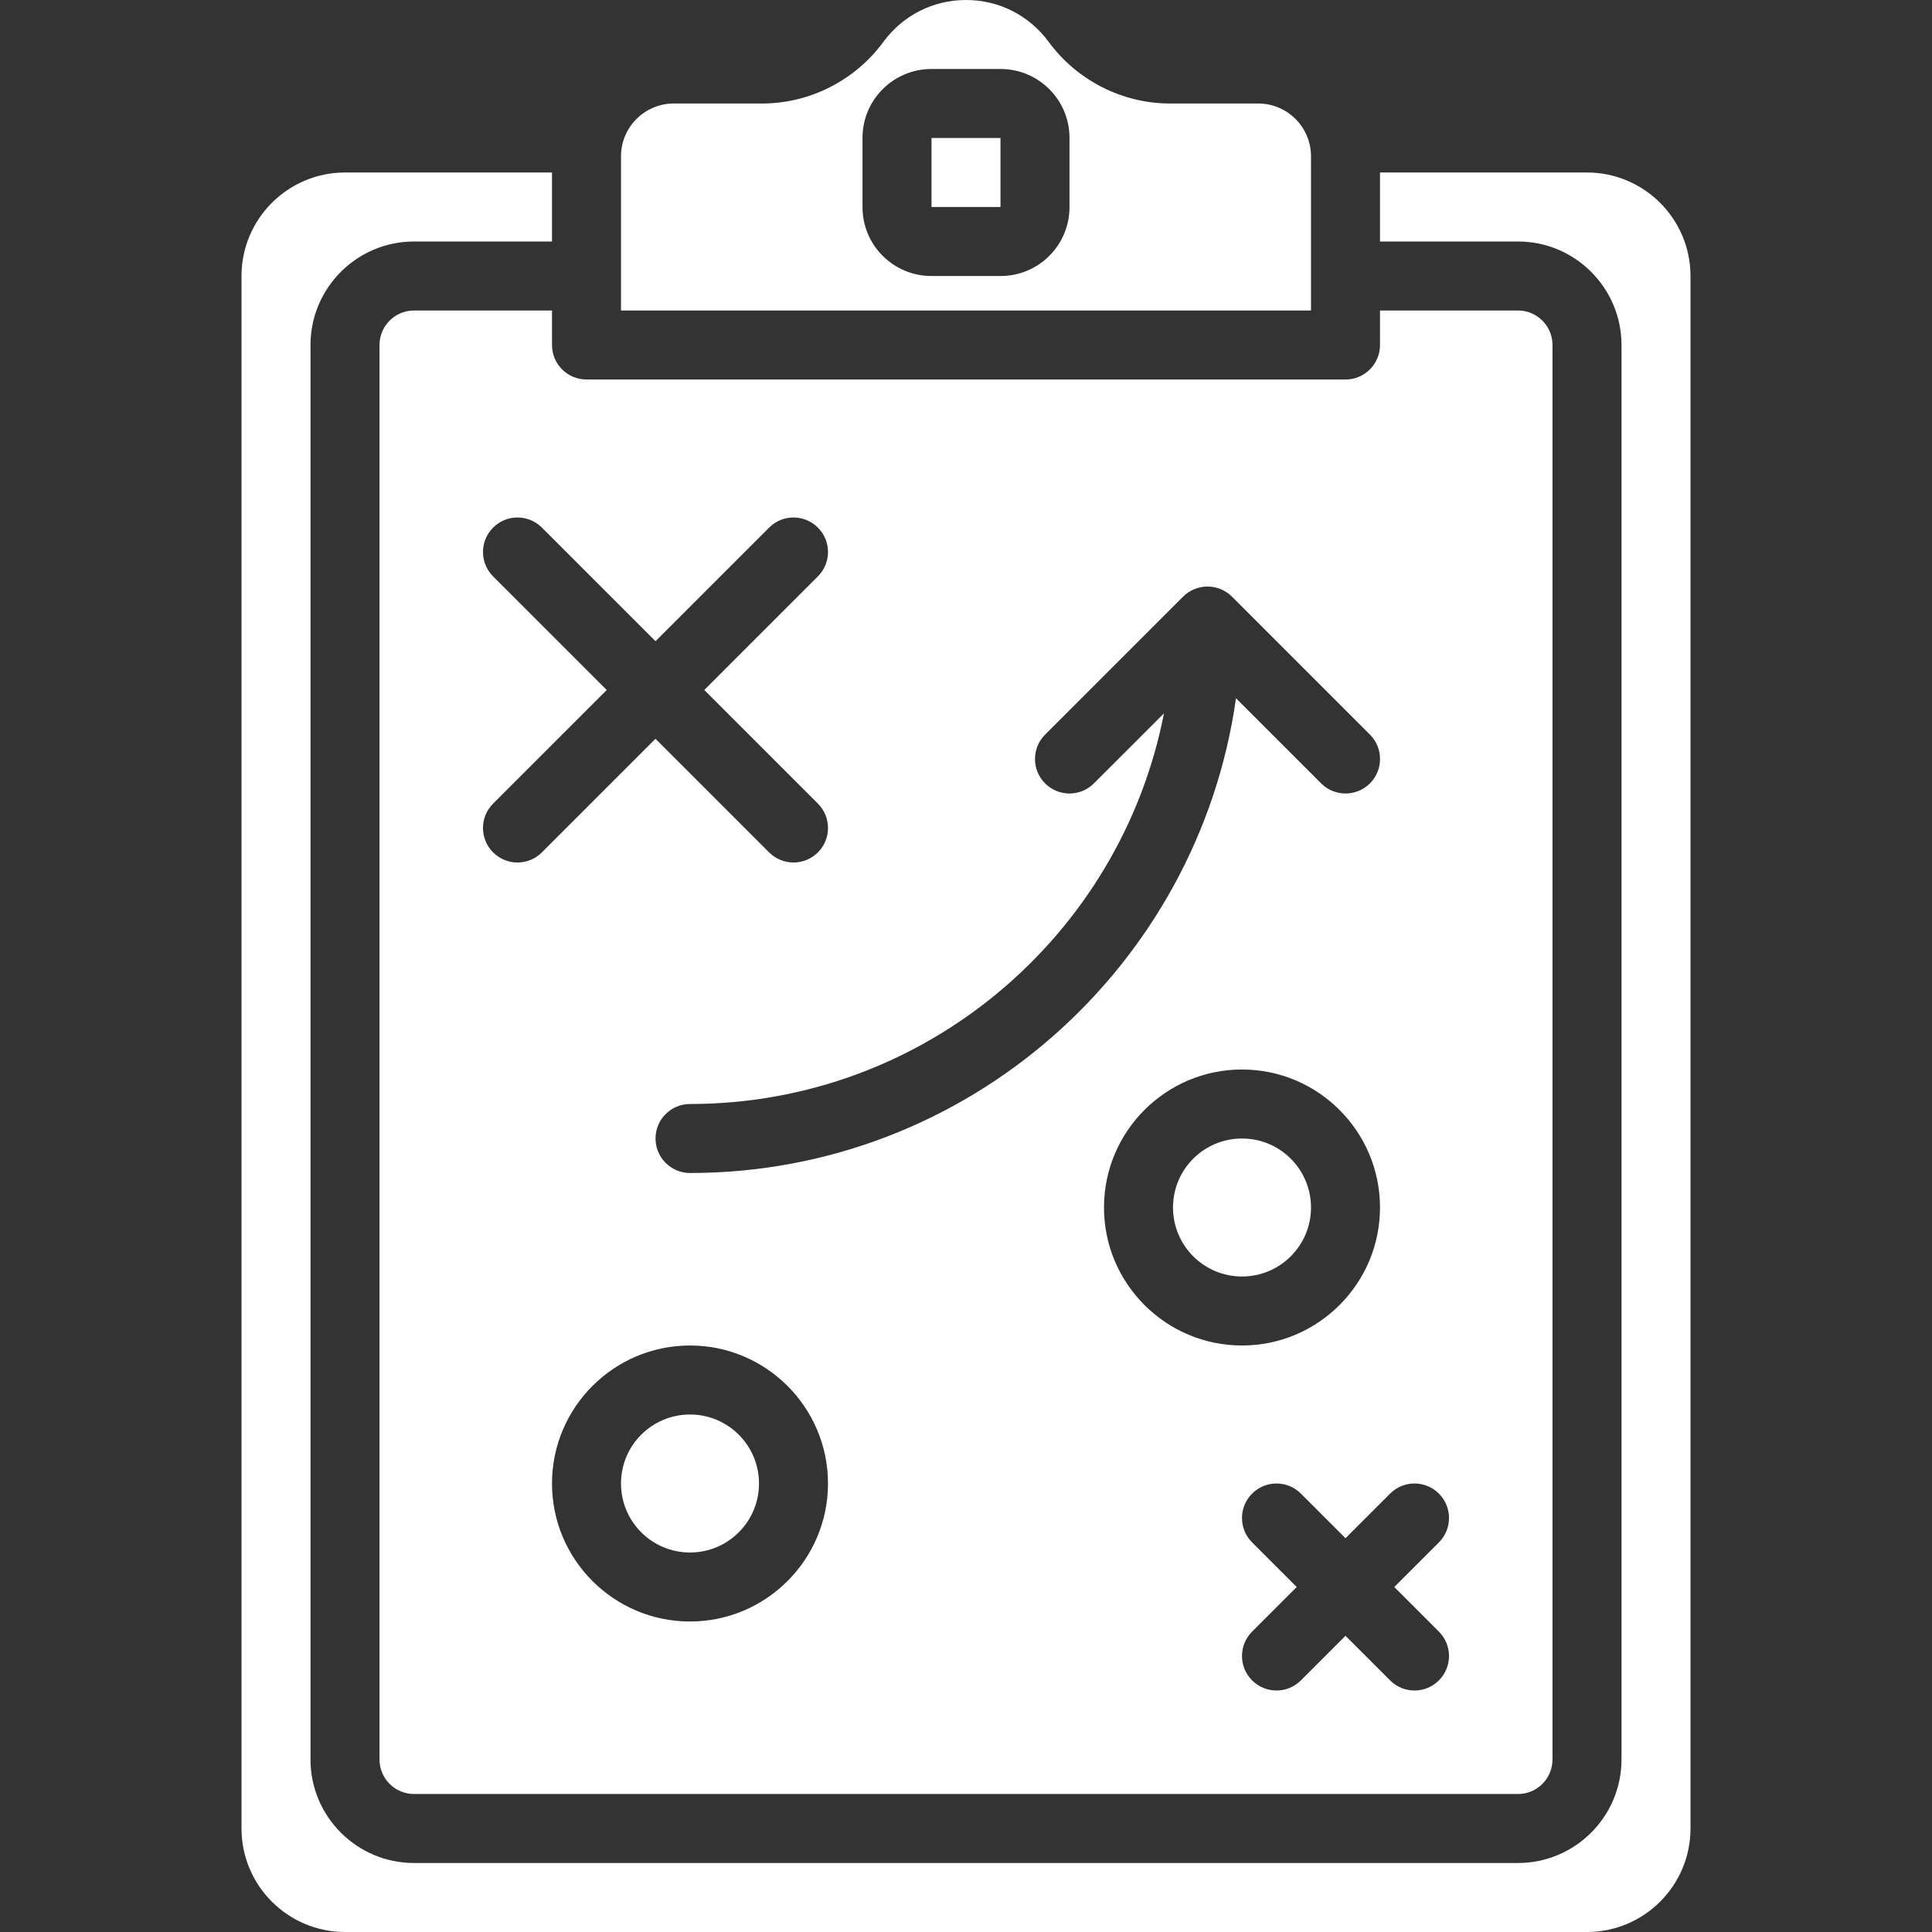
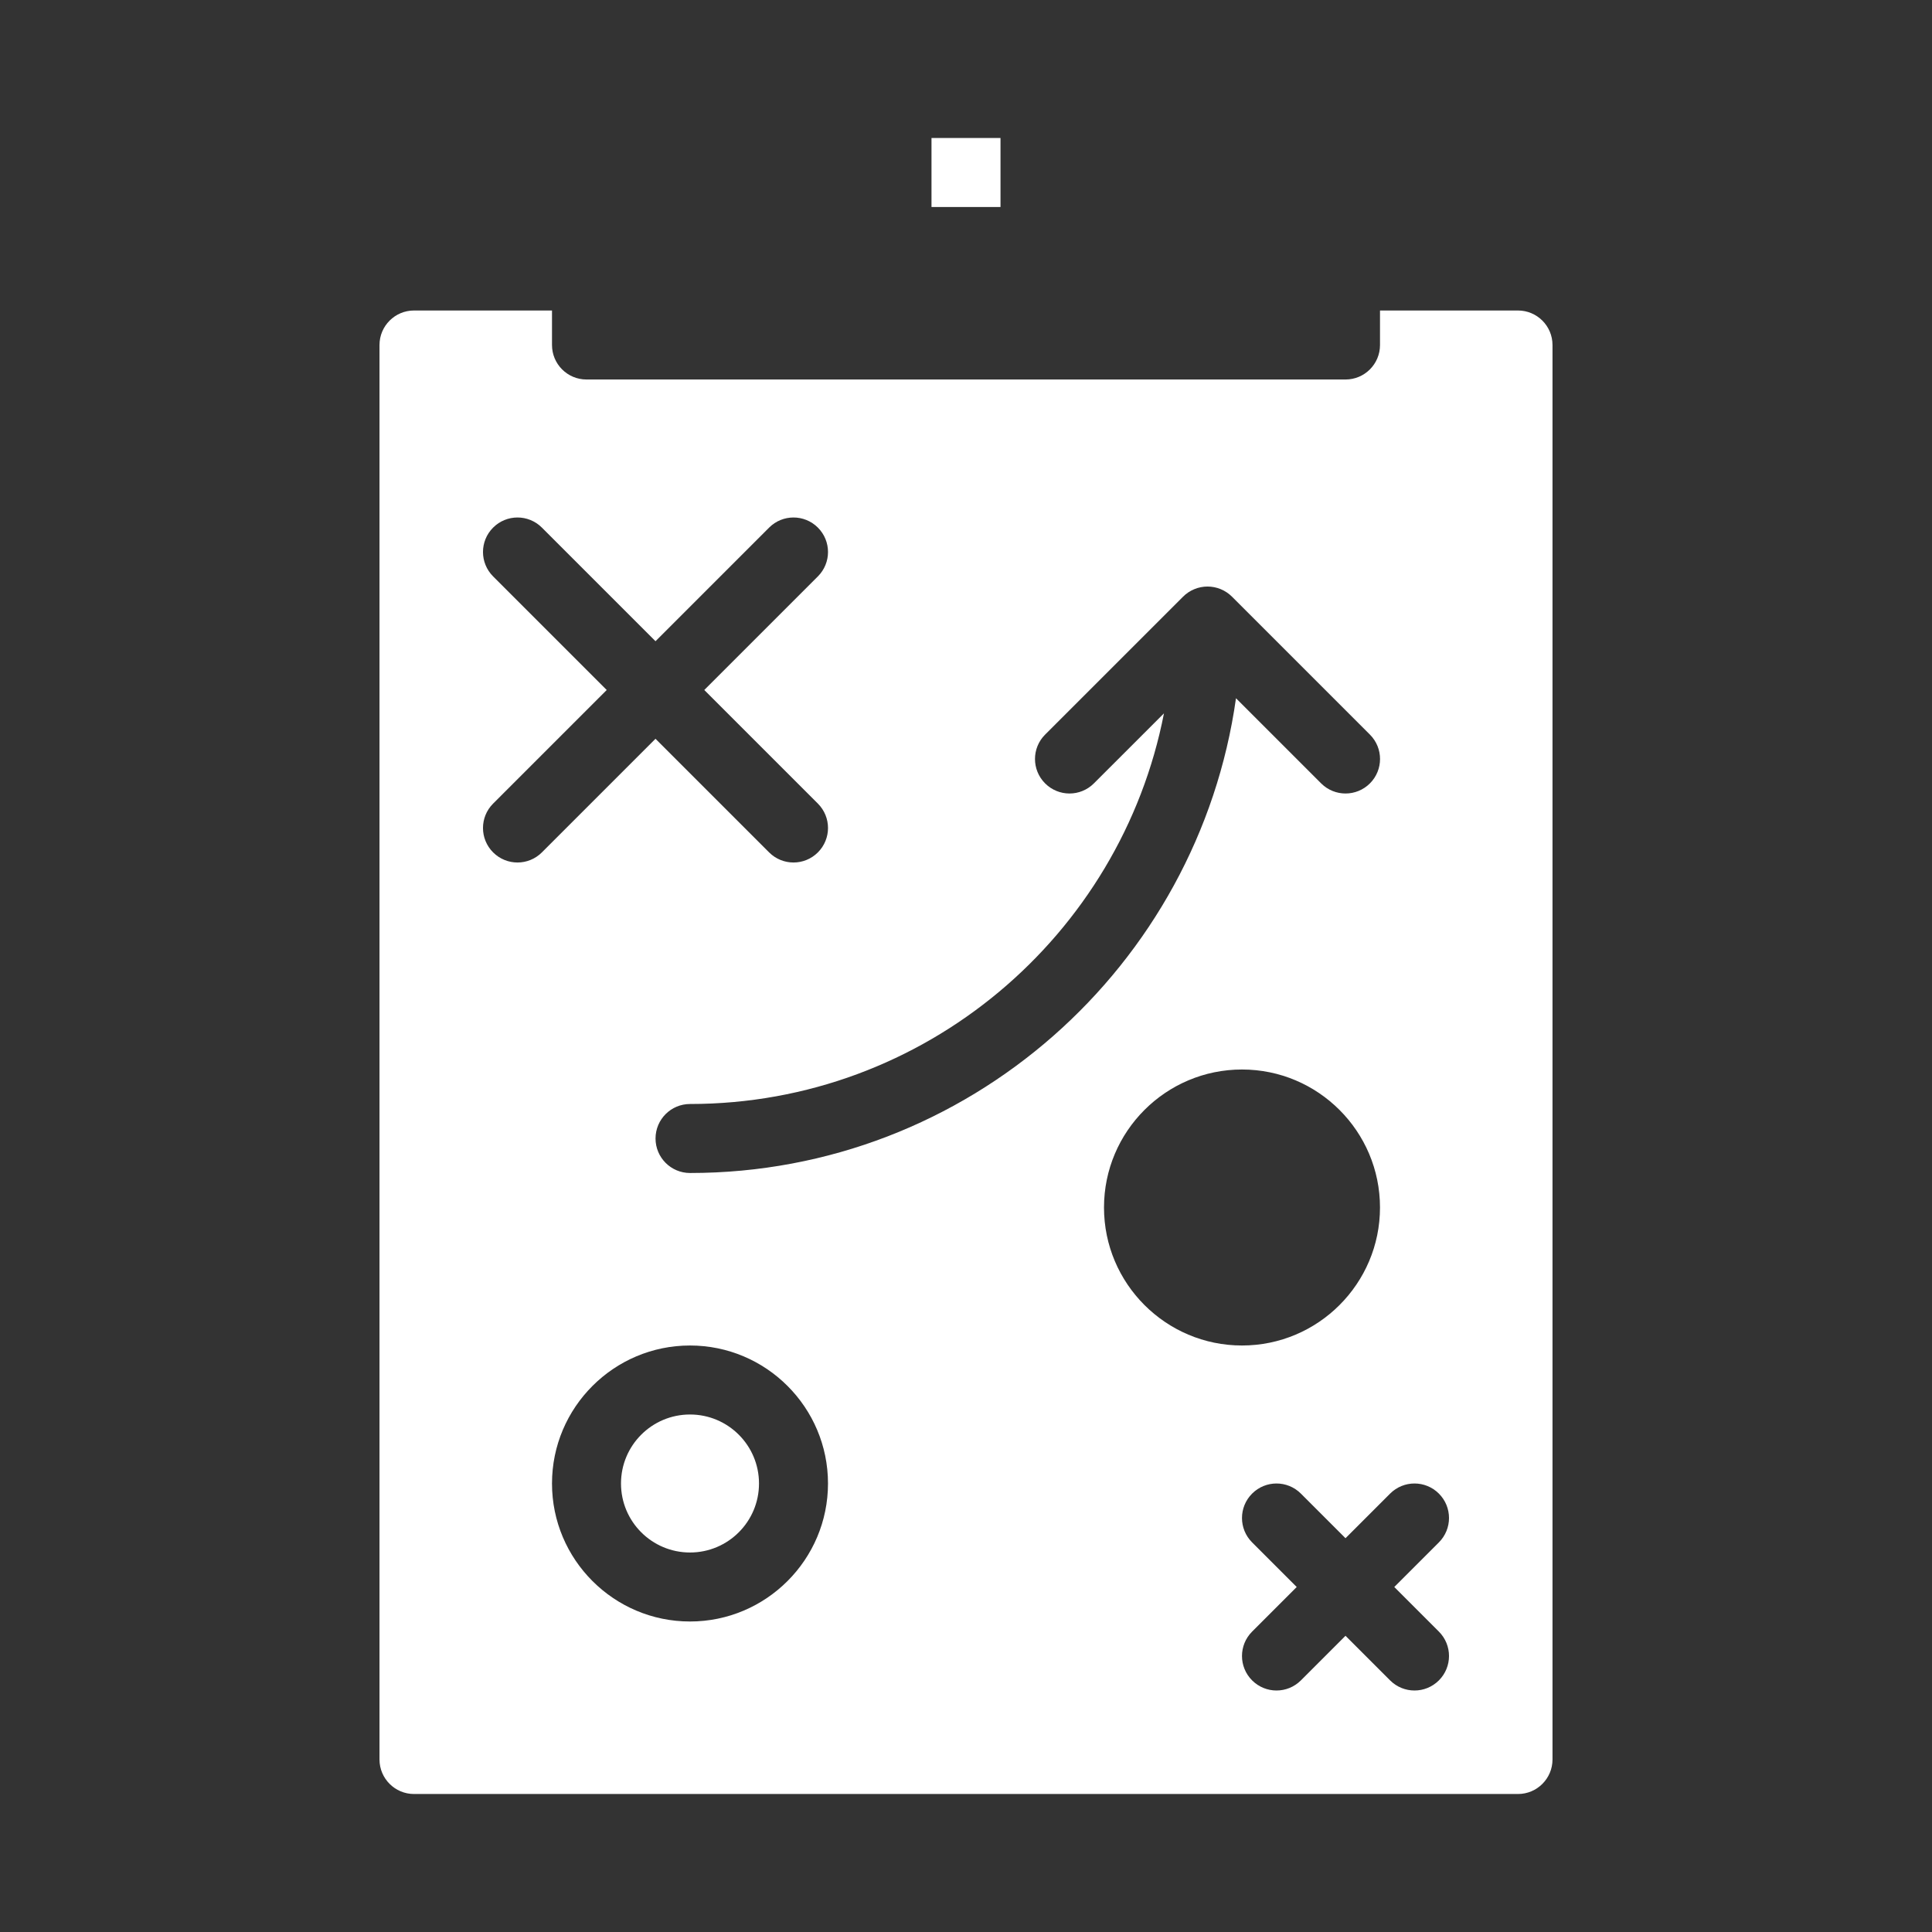
<svg xmlns="http://www.w3.org/2000/svg" version="1.1" id="Capa_1" x="0px" y="0px" viewBox="0 0 512 512" style="enable-background:new 0 0 512 512;" fill="#fff" xml:space="preserve">
  <rect x="0" y="0" width="512" height="512" fill="#333333" stroke="none" />
  <g>
    <g>
-       <circle cx="329.143" cy="320" r="18.286" />
-     </g>
+       </g>
  </g>
  <g>
    <g>
      <path d="M402.286,82.286h-36.571v9.143c0,5.056-4.096,9.143-9.143,9.143H155.429c-5.047,0-9.143-4.087-9.143-9.143v-9.143h-36.571    c-5.038,0-9.143,4.096-9.143,9.143v374.857c0,5.047,4.105,9.143,9.143,9.143h292.571c5.038,0,9.143-4.096,9.143-9.143V91.429    C411.429,86.382,407.323,82.286,402.286,82.286z M137.143,228.571c-2.341,0-4.681-0.896-6.464-2.679    c-3.575-3.575-3.575-9.353,0-12.928l30.107-30.107l-30.107-30.107c-3.575-3.575-3.575-9.353,0-12.928    c3.575-3.575,9.353-3.575,12.928,0l30.107,30.107l30.107-30.107c3.575-3.575,9.353-3.575,12.928,0    c3.575,3.575,3.575,9.353,0,12.928l-30.107,30.107l30.107,30.107c3.575,3.575,3.575,9.353,0,12.928    c-1.783,1.783-4.123,2.679-6.464,2.679s-4.681-0.896-6.464-2.679l-30.107-30.107l-30.107,30.107    C141.824,227.675,139.483,228.571,137.143,228.571z M182.857,429.714c-20.169,0-36.571-16.402-36.571-36.571    c0-20.169,16.402-36.571,36.571-36.571s36.571,16.402,36.571,36.571C219.429,413.312,203.017,429.714,182.857,429.714z     M182.866,310.857c-5.047,0-9.143-4.087-9.143-9.143s4.096-9.143,9.143-9.143c62.208,0,114.13-44.617,125.595-103.525    l-18.569,18.56c-3.575,3.575-9.353,3.575-12.928,0c-3.575-3.575-3.575-9.353,0-12.928l36.571-36.562    c0.841-0.85,1.856-1.518,2.981-1.984c2.231-0.923,4.754-0.923,6.985,0c1.125,0.466,2.13,1.134,2.981,1.984l36.562,36.562    c3.575,3.575,3.575,9.353,0,12.928c-1.783,1.783-4.123,2.679-6.464,2.679s-4.681-0.896-6.464-2.679l-22.565-22.565    C317.541,256.018,256.567,310.857,182.866,310.857z M292.571,320c0-20.169,16.402-36.571,36.571-36.571    c20.169,0,36.571,16.402,36.571,36.571c0,20.169-16.402,36.571-36.571,36.571S292.571,340.169,292.571,320z M381.321,432.393    c3.575,3.575,3.575,9.353,0,12.928c-1.783,1.783-4.123,2.679-6.464,2.679s-4.681-0.896-6.464-2.679l-11.822-11.822l-11.822,11.822    c-1.783,1.783-4.123,2.679-6.464,2.679s-4.681-0.896-6.464-2.679c-3.575-3.575-3.575-9.353,0-12.928l11.822-11.822l-11.822-11.822    c-3.575-3.575-3.575-9.353,0-12.928c3.575-3.575,9.353-3.575,12.928,0l11.822,11.822l11.822-11.822    c3.575-3.575,9.353-3.575,12.928,0s3.575,9.353,0,12.928l-11.822,11.822L381.321,432.393z" />
    </g>
  </g>
  <g>
    <g>
      <rect x="246.857" y="36.571" width="18.286" height="18.286" />
    </g>
  </g>
  <g>
    <g>
      <circle cx="182.857" cy="393.143" r="18.286" />
    </g>
  </g>
  <g>
    <g>
-       <path d="M420.571,45.714h-54.857V64h36.571c15.122,0,27.429,12.306,27.429,27.429v374.857c0,15.122-12.306,27.429-27.429,27.429    H109.714c-15.122,0-27.429-12.306-27.429-27.429V91.429C82.286,76.306,94.592,64,109.714,64h36.571V45.714H91.429    C76.306,45.714,64,58.021,64,73.143v411.429C64,499.694,76.306,512,91.429,512h329.143C435.694,512,448,499.694,448,484.571    V73.143C448,58.021,435.694,45.714,420.571,45.714z" />
-     </g>
+       </g>
  </g>
  <g>
    <g>
-       <path d="M333.44,27.429h-23.397c-12.59,0-24.594-6.089-32.11-16.302C272.731,4.059,264.741,0,256.009,0    c-8.731,0-16.722,4.05-21.925,11.127c-7.506,10.213-19.511,16.302-32.11,16.302H178.56c-7.717,0-13.989,6.281-13.989,13.989    v31.726v9.143h182.857v-9.143V41.417C347.429,33.701,341.147,27.429,333.44,27.429z M283.429,54.903    c0,10.066-8.183,18.24-18.24,18.24h-18.377c-10.057,0-18.24-8.183-18.24-18.24V36.526c0-10.066,8.183-18.24,18.24-18.24h18.377    c10.057,0,18.24,8.183,18.24,18.24V54.903z" />
-     </g>
+       </g>
  </g>
  <g>
</g>
  <g>
</g>
  <g>
</g>
  <g>
</g>
  <g>
</g>
  <g>
</g>
  <g>
</g>
  <g>
</g>
  <g>
</g>
  <g>
</g>
  <g>
</g>
  <g>
</g>
  <g>
</g>
  <g>
</g>
  <g>
</g>
</svg>